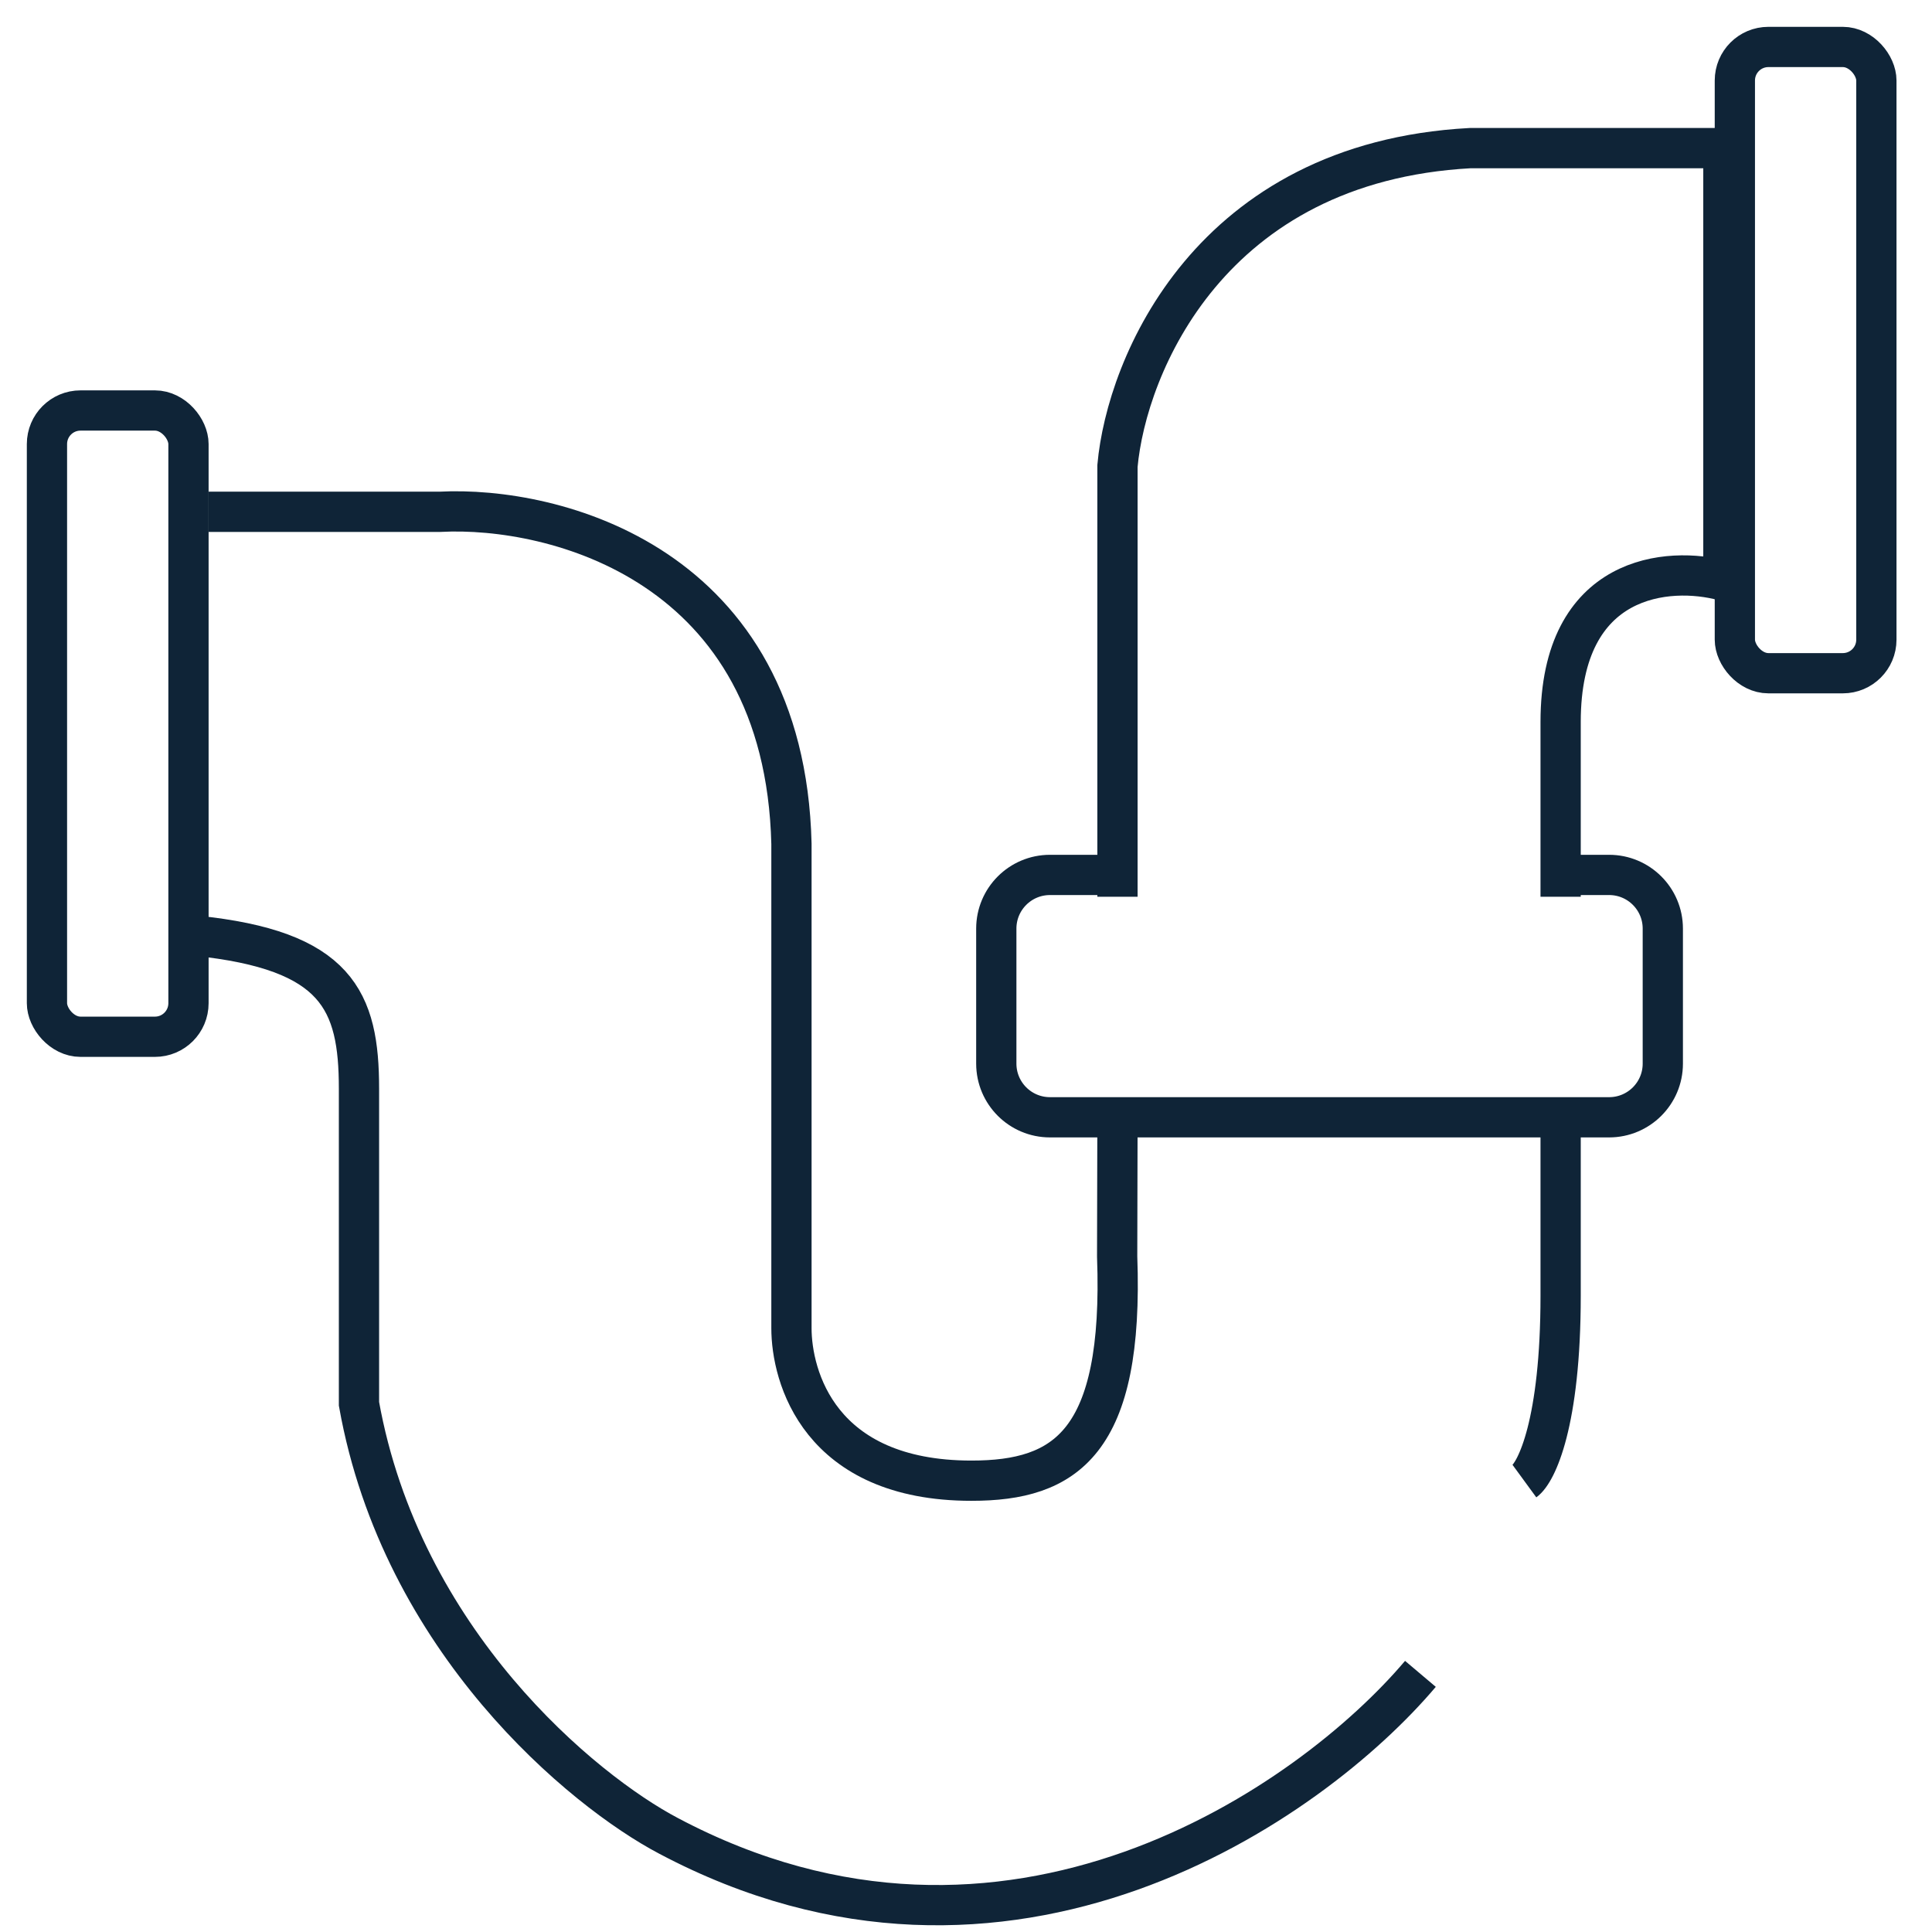
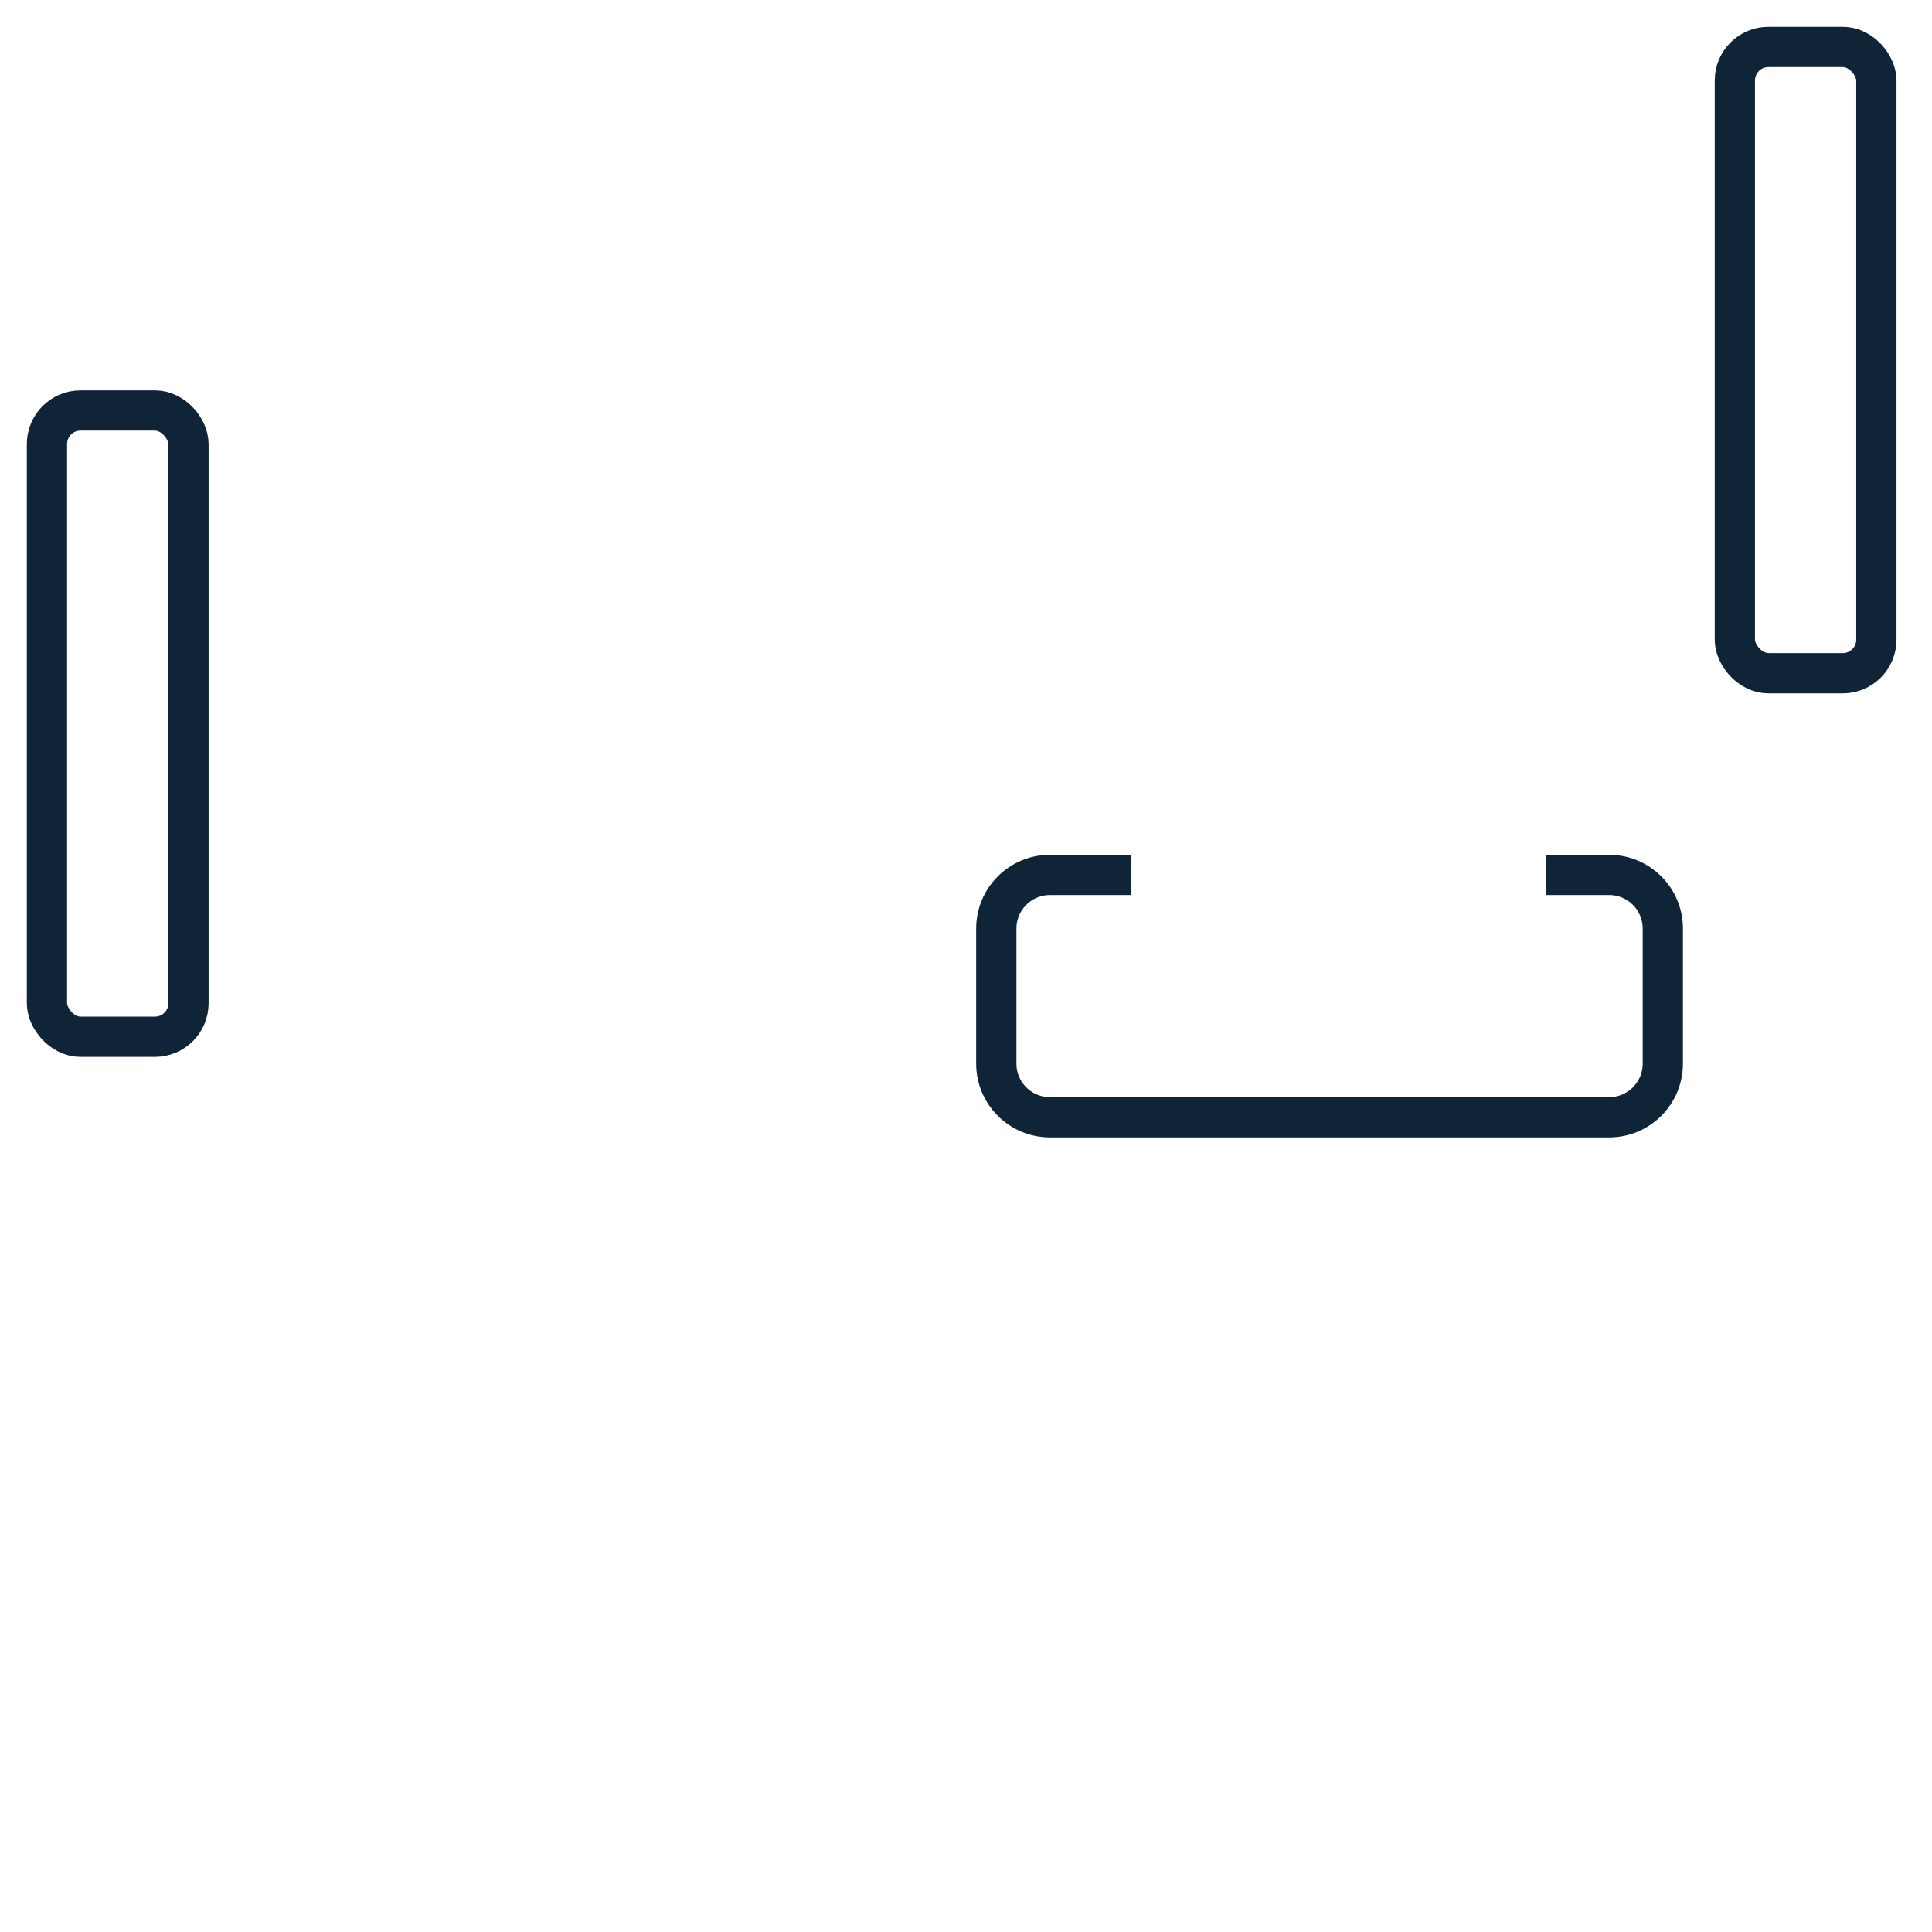
<svg xmlns="http://www.w3.org/2000/svg" width="72" height="72" viewBox="0 0 72 72" fill="none">
  <rect x="1.75" y="15.298" width="5.274" height="23.339" rx="1.25" stroke="#0F2437" stroke-width="1.5" />
  <path d="M57.604 32.606L59.968 32.606C61.072 32.606 61.968 33.501 61.968 34.606L61.968 39.638C61.968 40.743 61.072 41.638 59.968 41.638L39.129 41.638C38.025 41.638 37.129 40.743 37.129 39.638L37.129 34.606C37.129 33.501 38.025 32.606 39.129 32.606L42.164 32.606" stroke="#0F2437" stroke-width="1.5" />
-   <path d="M41.645 33.419V17.363C41.982 13.635 45.083 6.046 54.789 5.52H64.226V21.64C62.204 21.092 58.16 21.377 58.16 26.904V33.419M56.811 55.197C57.261 54.868 58.16 53.026 58.16 48.288V41.084" stroke="#0F2437" stroke-width="1.5" />
-   <path d="M52.935 62.38C48.87 67.188 37.574 75.128 24.916 68.418C21.729 66.741 14.96 61.172 13.378 52.316V40.574C13.378 37.29 12.565 35.408 7.29 34.871" stroke="#0F2437" stroke-width="1.5" />
-   <path d="M7.774 19.073H16.398C20.657 18.85 29.239 21.012 29.495 31.443V49.497C29.495 51.28 30.516 55.181 36.203 55.181C39.71 55.181 41.888 53.777 41.633 46.822L41.645 41.638" stroke="#0F2437" stroke-width="1.5" />
  <rect x="64.653" y="1.75" width="5.274" height="23.339" rx="1.25" stroke="#0F2437" stroke-width="1.5" />
</svg>